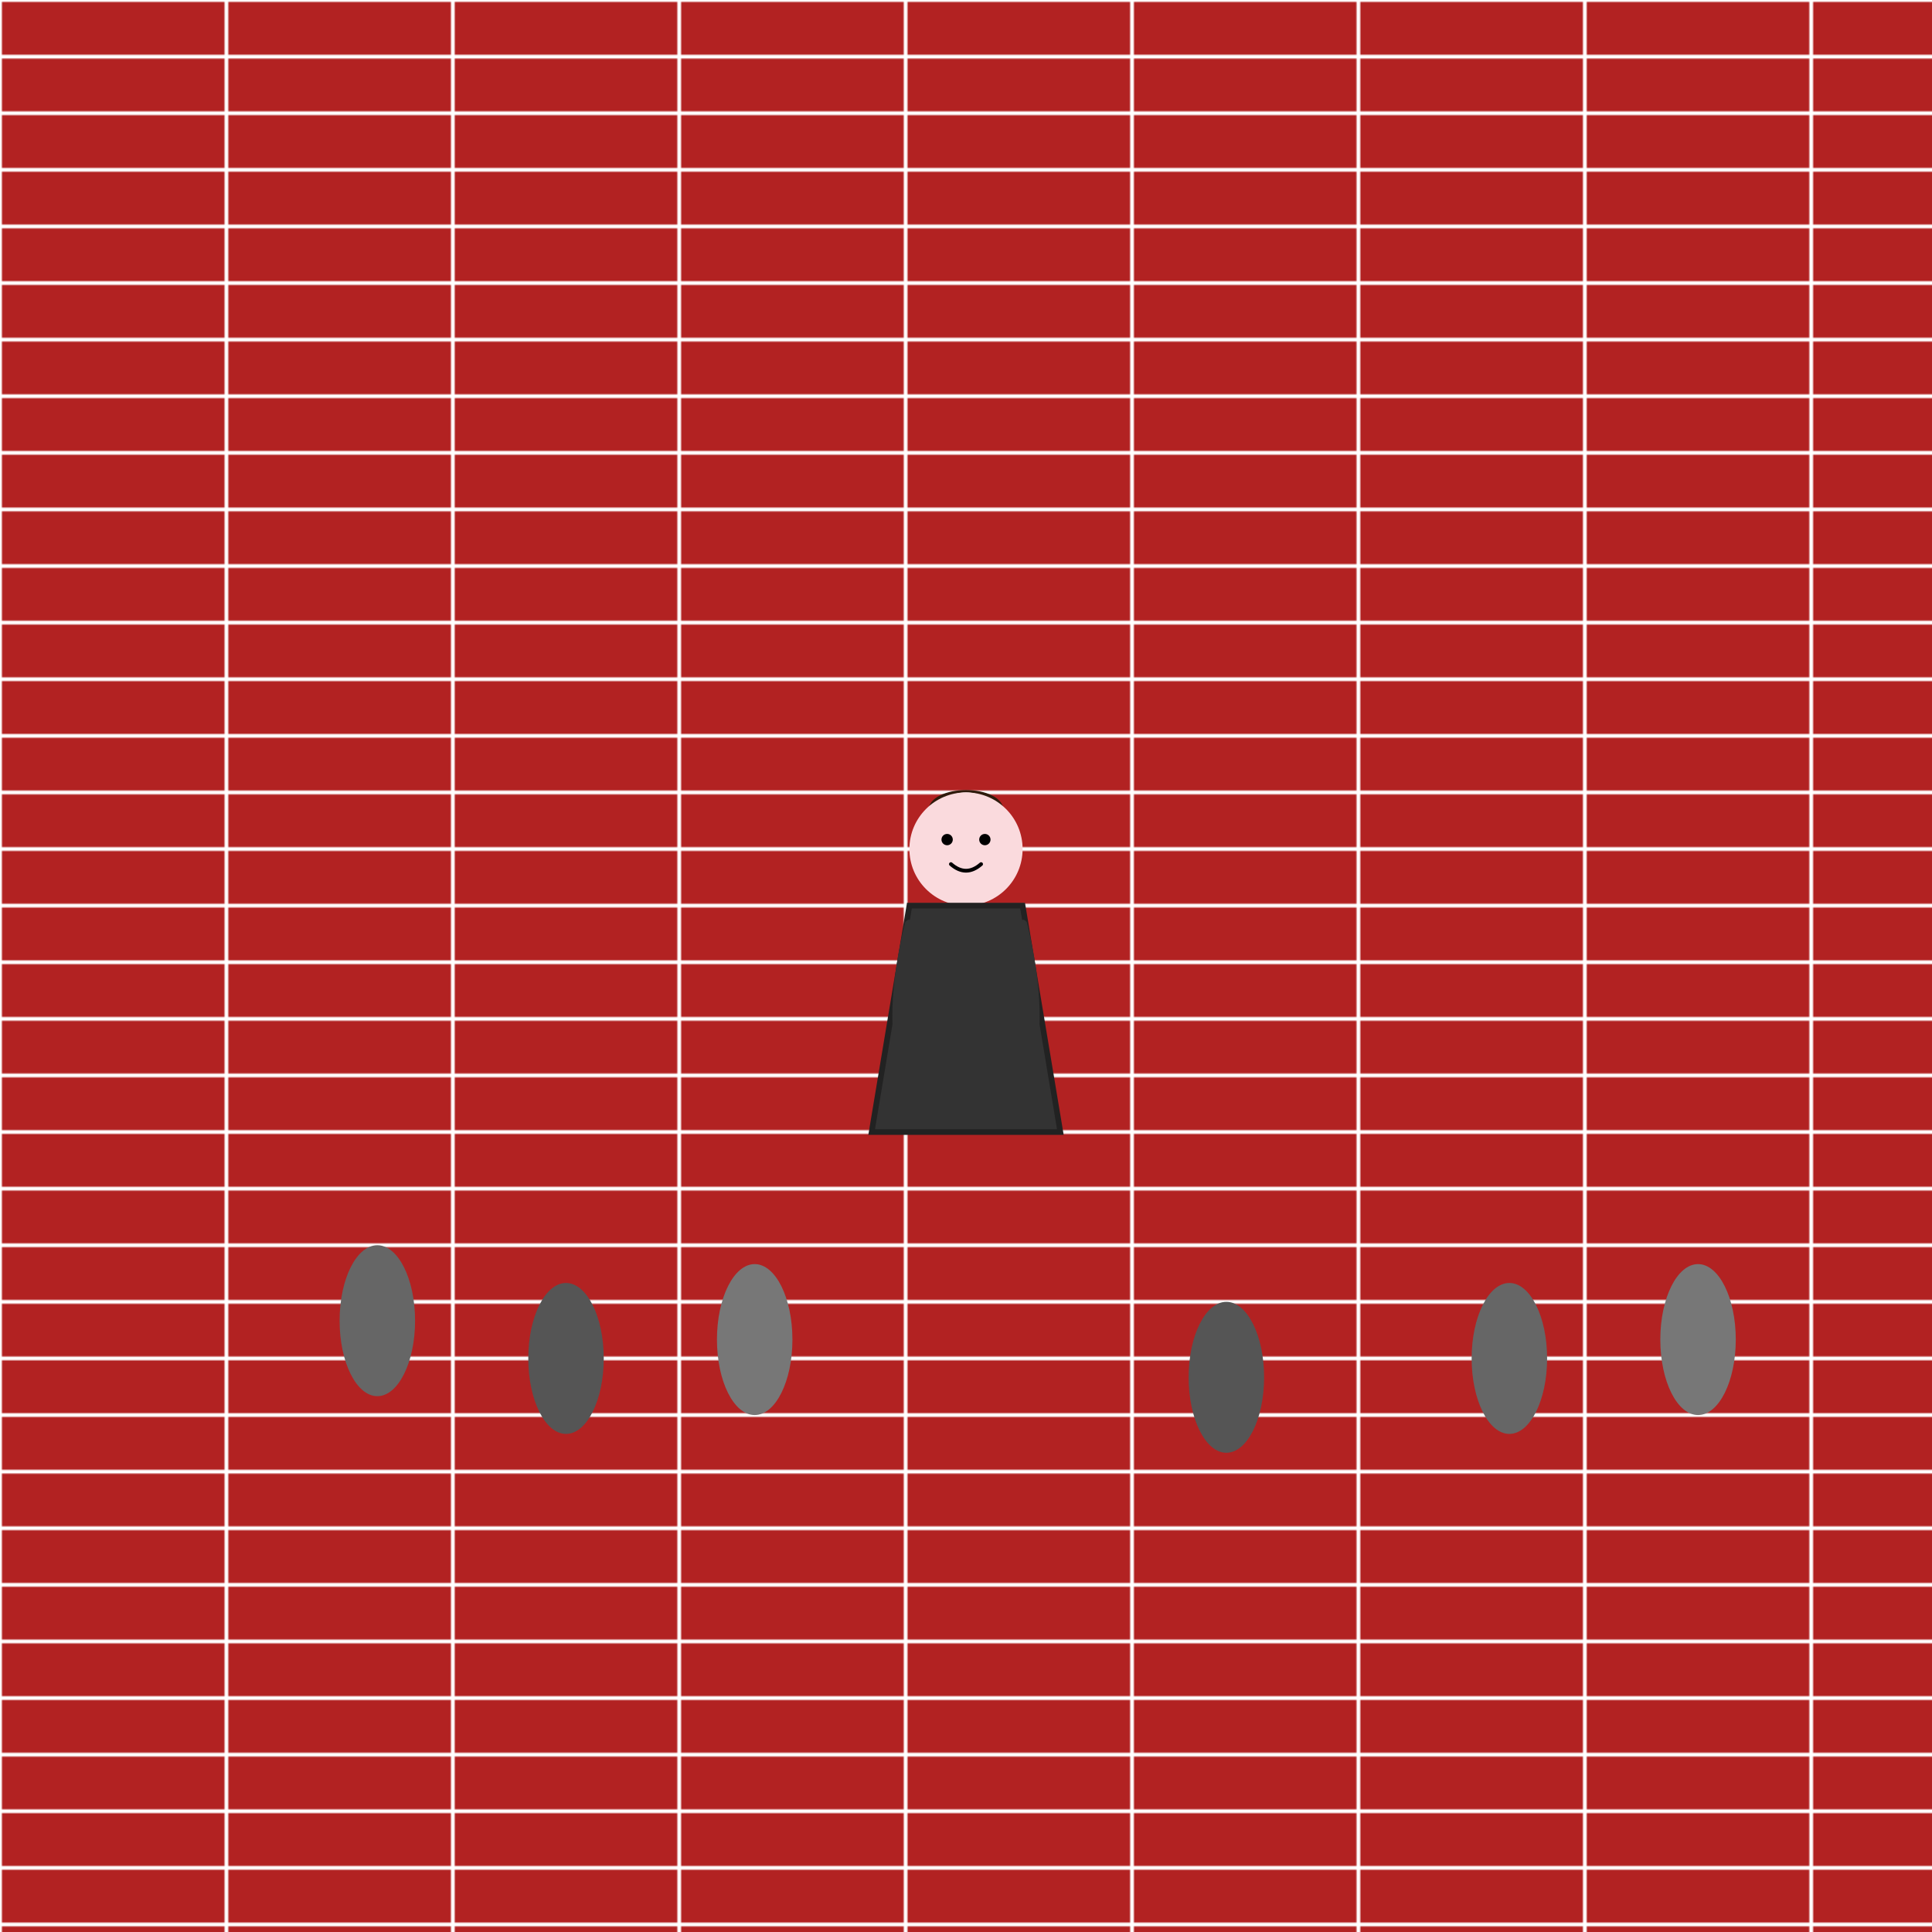
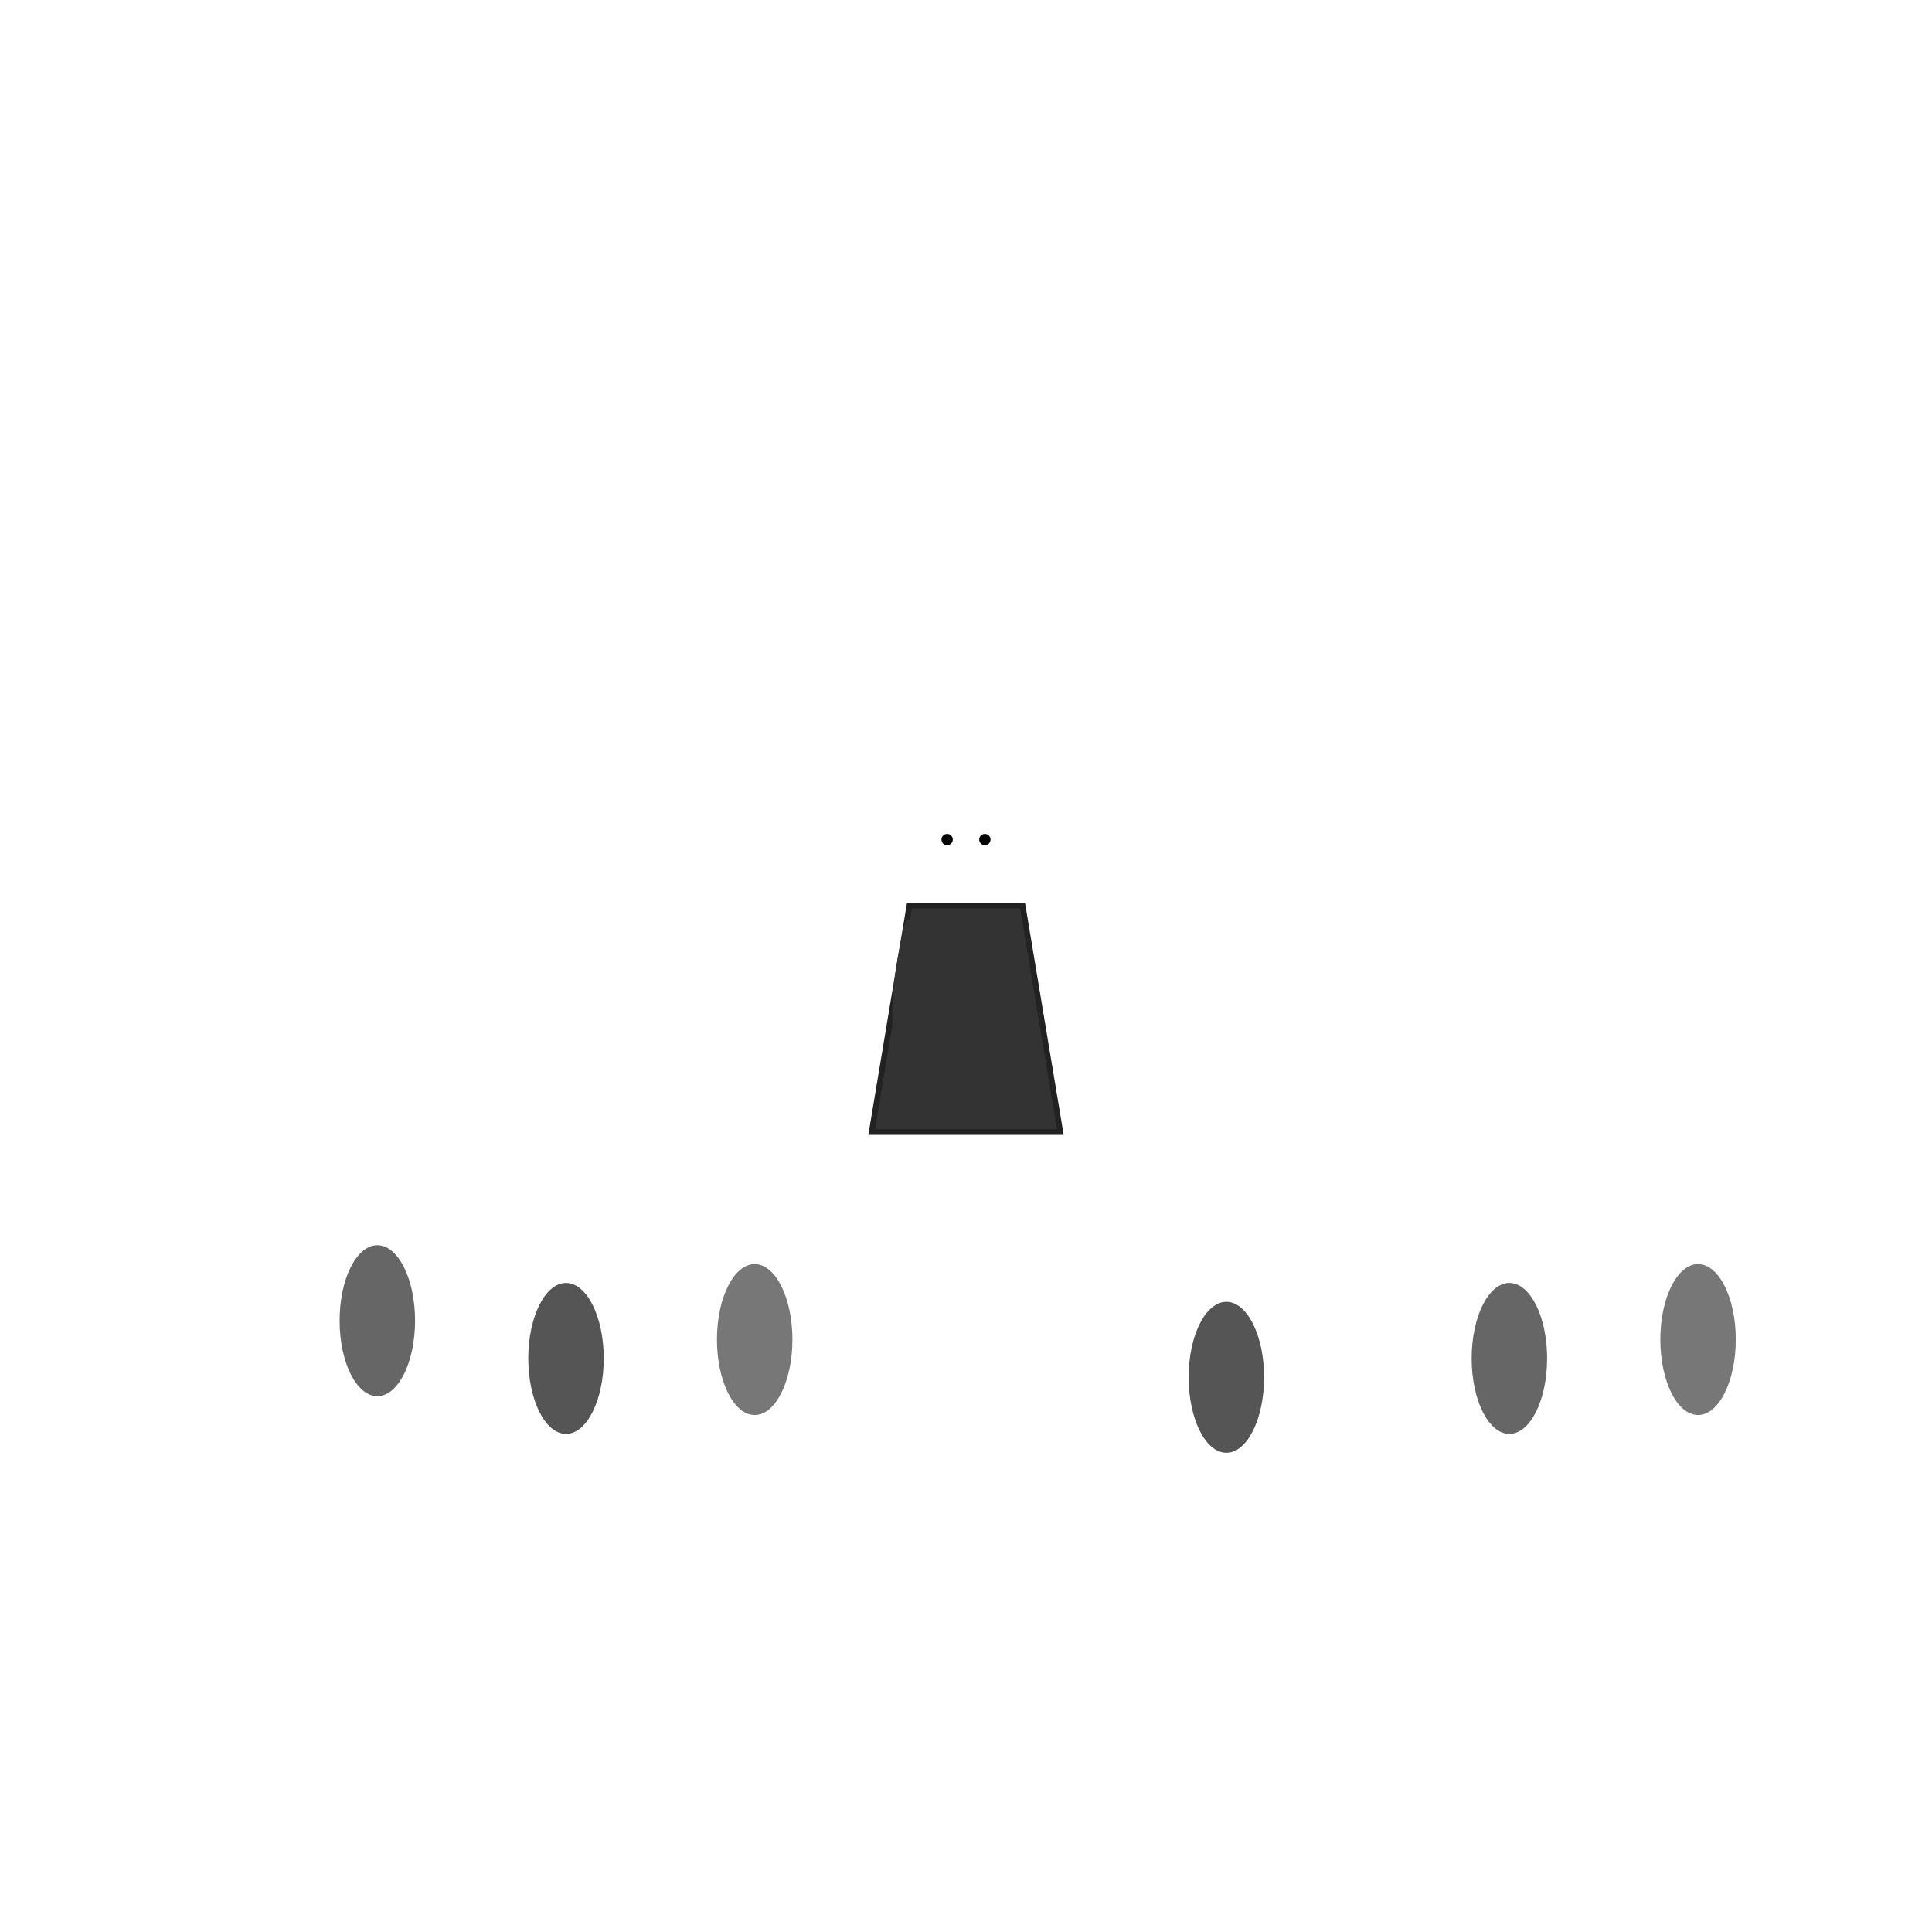
<svg xmlns="http://www.w3.org/2000/svg" id="svg_1" class="scene" viewBox="0 0 1024 1024">
  <title>Overhead City Focus</title>
  <desc>A cinematic overhead view with a sharply focused stylish woman amid a fun, blur-motion crowd and brick sidewalk backdrop.</desc>
  <defs>
    <pattern id="brick_pattern_1" class="brickPattern" width="120" height="60" patternUnits="userSpaceOnUse">
-       <rect id="brick_rect_1" class="brick" x="0" y="0" width="120" height="60" fill="#B22222" />
-       <path id="brick_lines_1" class="mortar" d="M0,0 L120,0 M0,60 L120,60 M0,0 L0,60 M120,0 L120,60 M0,30 L120,30" stroke="#FFF" stroke-width="2" />
+       <path id="brick_lines_1" class="mortar" d="M0,0 L120,0 M0,60 L120,60 L0,60 M120,0 L120,60 M0,30 L120,30" stroke="#FFF" stroke-width="2" />
    </pattern>
    <filter id="blurFilter_1" class="blurFilter">
      <feGaussianBlur in="SourceGraphic" stdDeviation="10" />
    </filter>
  </defs>
  <rect id="bg_rect_1" class="background" x="0" y="0" width="1024" height="1024" fill="url(#brick_pattern_1)" />
  <g id="crowd_group_1" class="crowd">
    <ellipse id="crowd_ellipse_1" class="crowd" cx="200" cy="700" rx="20" ry="40" fill="#666" filter="url(#blurFilter_1)" />
    <ellipse id="crowd_ellipse_2" class="crowd" cx="300" cy="720" rx="20" ry="40" fill="#555" filter="url(#blurFilter_1)" />
    <ellipse id="crowd_ellipse_3" class="crowd" cx="400" cy="710" rx="20" ry="40" fill="#777" filter="url(#blurFilter_1)" />
    <ellipse id="crowd_ellipse_4" class="crowd" cx="650" cy="730" rx="20" ry="40" fill="#555" filter="url(#blurFilter_1)" />
    <ellipse id="crowd_ellipse_5" class="crowd" cx="800" cy="720" rx="20" ry="40" fill="#666" filter="url(#blurFilter_1)" />
    <ellipse id="crowd_ellipse_6" class="crowd" cx="900" cy="710" rx="20" ry="40" fill="#777" filter="url(#blurFilter_1)" />
  </g>
  <g id="woman_group_1" class="woman">
-     <path id="woman_hair_1" class="womanHair" d="M492,430 C492,415 532,415 532,430 Q512,410 492,430" fill="#2F1B0C" />
-     <circle id="woman_head_1" class="womanHead" cx="512" cy="450" r="30" fill="#FADADD" />
    <path id="woman_blazer_1" class="womanBlazer" d="M482,480 L542,480 L562,600 L462,600 Z" fill="#333" stroke="#222" stroke-width="3" />
    <path id="woman_arm_left_1" class="womanArm" d="M482,490 Q470,540 480,570" fill="none" stroke="#333" stroke-width="5" stroke-linecap="round" />
-     <path id="woman_arm_right_1" class="womanArm" d="M542,490 Q554,540 544,570" fill="none" stroke="#333" stroke-width="5" stroke-linecap="round" />
    <circle id="woman_eye_left_1" class="womanEye" cx="502" cy="445" r="3" fill="#000" />
    <circle id="woman_eye_right_1" class="womanEye" cx="522" cy="445" r="3" fill="#000" />
-     <path id="woman_smile_1" class="womanSmile" d="M504,458 Q512,465 520,458" fill="none" stroke="#000" stroke-width="2" stroke-linecap="round" />
  </g>
</svg>